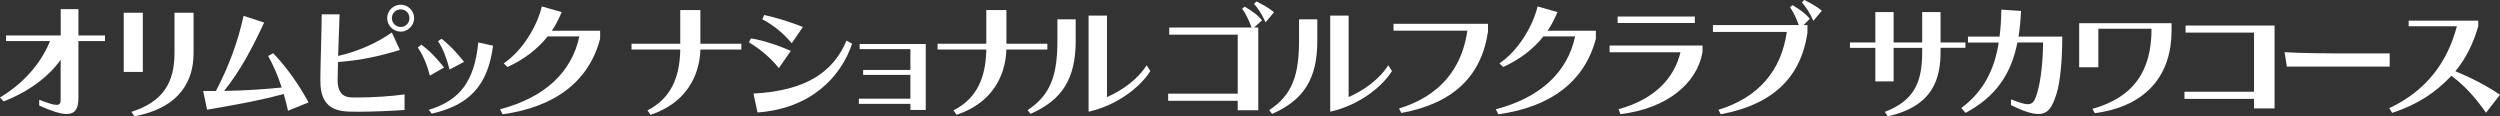
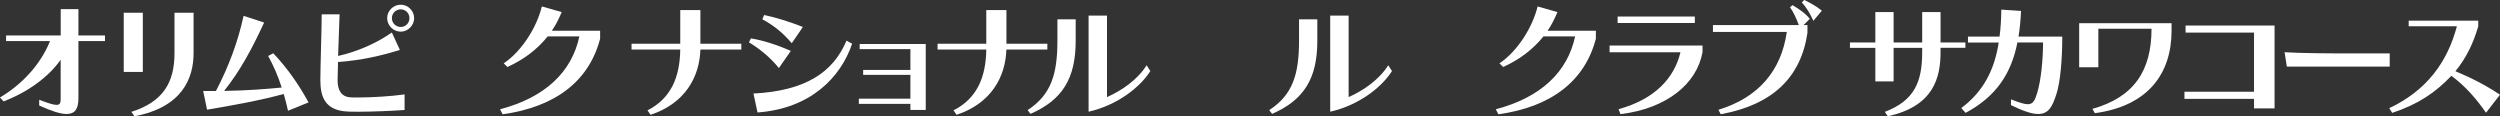
<svg xmlns="http://www.w3.org/2000/svg" id="a" viewBox="0 0 494.15 22.98">
  <rect x="0" y="0" width="494.15" height="22.98" fill="#333333" stroke="none" />
  <defs>
    <style>.b{fill:#fff;}</style>
  </defs>
  <path class="b" d="M15.5,8.12v11.28c0,2.15-.69,3.13-2.34,3.13-1.22,0-3-.58-5.41-1.67v-1.14c1.73,.66,2.79,1.01,3.42,1.01s.82-.34,.82-1.01v-7.91c-2.42,3.45-6.55,6.42-11.28,8.23l-.72-.77c4.43-2.63,8.04-6.55,9.9-11.15H1.2v-1.11H12V1.8h3.5V7.01h5.25v1.11h-5.25Z" />
  <path class="b" d="M24.46,14.22V2.52h3.77V14.22h-3.77Zm2.12,8.76l-.61-.87c6.18-1.96,8.52-5.71,8.52-11.6V2.52h3.77v7.99c0,5.04-2.31,10.7-11.68,12.47Z" />
  <path class="b" d="M56.93,21.89c-.24-1.12-.53-2.2-.85-3.32-4.4,1.22-9.08,2.07-15.15,3.11l-.77-3.69h2.52c2.52-4.83,4.32-9.63,5.47-14.86l4.06,1.33c-2.36,5.09-4.72,9.53-7.91,13.51,4.51-.08,8.12-.35,11.38-.67-.72-2.28-1.65-4.4-2.68-6.24l1.01-.53c2.68,2.79,5.04,6.16,6.98,9.71l-4.06,1.65Z" />
  <path class="b" d="M70.59,22.08c-.69,0-1.3,0-1.86-.03-4.54-.21-5.41-2.97-5.41-6.24,0-2.2,.27-10.7,.27-12.98h3.53c-.03,1.17-.19,4.94-.29,8.23,3.82-.85,7.7-2.57,10.62-4.64l1.59,3.45c-3.64,1.14-7.72,2.07-12.23,2.39-.05,1.54-.08,2.87-.08,3.66,0,1.83,.69,3.21,2.52,3.32,.45,.03,.93,.03,1.43,.03,2.92,0,6.71-.24,9.29-.61v3.08c-2.1,.16-6.26,.35-9.37,.35Zm8.62-15.82c-1.46,0-2.68-1.22-2.68-2.68s1.22-2.65,2.68-2.65,2.65,1.22,2.65,2.65-1.22,2.68-2.65,2.68Zm0-4.41c-.98,0-1.75,.77-1.75,1.73s.77,1.75,1.75,1.75,1.72-.77,1.72-1.75-.77-1.73-1.72-1.73Z" />
-   <path class="b" d="M84.96,14.94c-.56-2.23-1.38-4.09-2.39-5.57l.72-.53c1.83,1.36,3,2.68,4.49,4.49l-2.81,1.62Zm.37,7.51l-.58-.74c6.26-1.91,9.02-5.71,9.79-13.32l2.92,.64c-1.03,7.91-4.72,11.75-12.13,13.43Zm3.53-8.71c-.58-2.23-1.27-4.11-2.28-5.6l.69-.48c1.8,1.41,3.03,2.79,4.46,4.57l-2.87,1.51Z" />
  <path class="b" d="M99.34,22.58l-.5-.98c8.89-2.34,14.17-7.35,15.68-14.41h-6.26c-2.12,2.63-4.75,4.59-7.96,6.05l-.74-.72c3.61-2.41,6.58-7.22,7.54-11.25l3.93,1.12c-.56,1.27-1.11,2.49-1.96,3.69h9.55v1.57c-2.18,8.36-8.81,13.48-19.27,14.94Z" />
  <path class="b" d="M138.44,9.79c-.16,5.39-3,10.64-9.85,12.9l-.61-.88c4.62-2.34,6.4-6.5,6.48-12.02h-9.63v-1.14h9.63V1.99h3.98v6.66h8.09v1.14h-8.09Z" />
  <path class="b" d="M153.95,13.45c-1.7-2.12-3.82-3.82-5.92-5.09l.4-.77c2.28,.35,5.25,1.3,7.88,2.47l-2.36,3.4Zm-4.22,8.78l-.8-3.74c10.27-.53,15.76-4.19,18.39-10.46l1.11,.61c-2.26,6.71-8.28,12.84-18.71,13.59Zm6.77-13.69c-1.81-2.12-3.66-3.58-5.81-4.72l.34-.85c2.23,.45,5.1,1.35,7.67,2.36l-2.2,3.21Z" />
  <path class="b" d="M179.95,21.73v-1.2h-10.19v-1.03h10.19v-4.7h-9.34v-.98h9.34v-4.11h-10.03v-1.01h13.06v13.03h-3.03Z" />
  <path class="b" d="M198.92,9.79c-.16,5.39-3,10.64-9.84,12.9l-.61-.88c4.62-2.34,6.4-6.5,6.48-12.02h-9.63v-1.14h9.63V1.99h3.98v6.66h8.09v1.14h-8.09Z" />
  <path class="b" d="M203.68,22.5l-.56-.74c4.64-3.03,5.89-7.06,5.89-13.77V3.82h3.61v4.25c0,7.46-2.65,11.7-8.94,14.44Zm11.49-.42V3.08h3.64V19.19c2.89-1.27,6.03-3.42,7.83-6.29l.74,1.14c-2.04,3.24-6.58,6.77-12.21,8.04Z" />
-   <path class="b" d="M247.89,5.44h.82V21.79h-4.06v-1.86h-13.75v-1.41h13.75V6.85h-13.54v-1.41h16.27c-.56-1.54-1.17-2.81-1.86-3.71l.51-.42c1.3,.79,2.5,1.56,3.42,2.71l-1.57,1.43Zm2.26-1.04c-.69-1.51-1.43-2.71-2.28-3.63l.48-.48c1.14,.58,2.31,1.17,3.48,2.12l-1.67,1.99Z" />
  <path class="b" d="M251.44,22.5l-.56-.74c4.64-3.03,5.89-7.06,5.89-13.77V3.82h3.61v4.25c0,7.46-2.65,11.7-8.94,14.44Zm11.49-.42V3.08h3.64V19.19c2.89-1.27,6.02-3.42,7.83-6.29l.74,1.14c-2.04,3.24-6.58,6.77-12.21,8.04Z" />
-   <path class="b" d="M276.98,22.32l-.45-.87c7.88-2.41,12.42-7.7,13.51-15.39h-14.6v-1.35h18.68v1.54c-1.33,8.94-7,14.22-17.14,16.08Z" />
  <path class="b" d="M296.16,22.58l-.5-.98c8.89-2.34,14.17-7.35,15.68-14.41h-6.26c-2.12,2.63-4.75,4.59-7.96,6.05l-.74-.72c3.61-2.41,6.58-7.22,7.54-11.25l3.93,1.12c-.56,1.27-1.12,2.49-1.96,3.69h9.55v1.57c-2.18,8.36-8.81,13.48-19.27,14.94Z" />
  <path class="b" d="M320.3,22.56l-.37-.98c7.22-1.99,11.01-6.18,12.23-11.25h-14.01v-1.33h18.37v1.3c-1.11,6.26-7.08,11.15-16.21,12.26Zm-.56-18.02v-1.27h15.26v1.27h-15.26Z" />
  <path class="b" d="M356.49,4.96h.77v1.54c-1.33,8.94-7.01,14.22-17.14,16.08l-.45-.88c7.88-2.41,12.42-7.7,13.51-15.39h-14.6v-1.35h16.98c-.53-1.41-1.12-2.68-1.75-3.53l.5-.42c1.3,.8,2.49,1.57,3.42,2.71l-1.25,1.25Zm1.94-.85c-.69-1.51-1.43-2.71-2.28-3.64l.48-.48c1.14,.58,2.31,1.17,3.48,2.12l-1.67,1.99Z" />
  <path class="b" d="M383.57,9.45v.82c0,5.04-1.33,10.72-10.43,12.71l-.58-.87c5.89-2.26,7.38-5.95,7.38-11.83v-.82h-5.65v6.63h-3.61v-6.63h-5.02v-1.06h5.02V2.39h3.61v6h5.65V2.39h3.63v6h4.91v1.06h-4.91Z" />
  <path class="b" d="M406.46,18.63c-.79,2.44-1.54,3.9-3.58,3.9-1.25,0-2.95-.56-5.39-1.75v-1.14c1.59,.61,2.6,.96,3.32,.96,.98,0,1.38-.66,1.83-2.12,.85-2.71,1.19-7.14,1.19-10.08h-5.07c-1.17,5.94-4.03,10.59-10.24,13.91l-.85-.96c4.51-3.34,6.58-7.75,7.4-12.95h-6.08v-1.17h6.24c.24-1.7,.32-3.48,.35-5.33l3.9,.27c-.08,1.78-.24,3.48-.5,5.07h8.65c0,4.33-.35,8.86-1.17,11.41Z" />
  <path class="b" d="M414.07,22.37l-.48-.85c8.2-2.31,11.68-7.51,11.68-15.84h-10.51v7.62h-3.79V4.59h18.26v1.49c0,8.41-4.59,14.86-15.15,16.29Z" />
  <path class="b" d="M445.53,21.42v-1.88h-13.75v-1.41h13.75V6.45h-13.53v-1.41h17.59V21.42h-4.06Z" />
  <path class="b" d="M452.02,13.16l-.45-2.84c3.42,.21,8.79,.24,13.8,.24h6.98v2.6h-20.33Z" />
  <path class="b" d="M491.39,22.29c-1.78-2.57-4.03-5.25-6.85-7.3-3.13,3.27-6.5,5.6-11.7,7.32l-.58-.93c7.41-3.5,11.49-9.1,13.37-16.19h-9.53v-1.11h13.75v1.14c-1.04,3.53-2.44,6.31-4.51,8.86,3.24,1.35,6.02,2.79,8.81,4.64l-2.76,3.56Z" />
</svg>